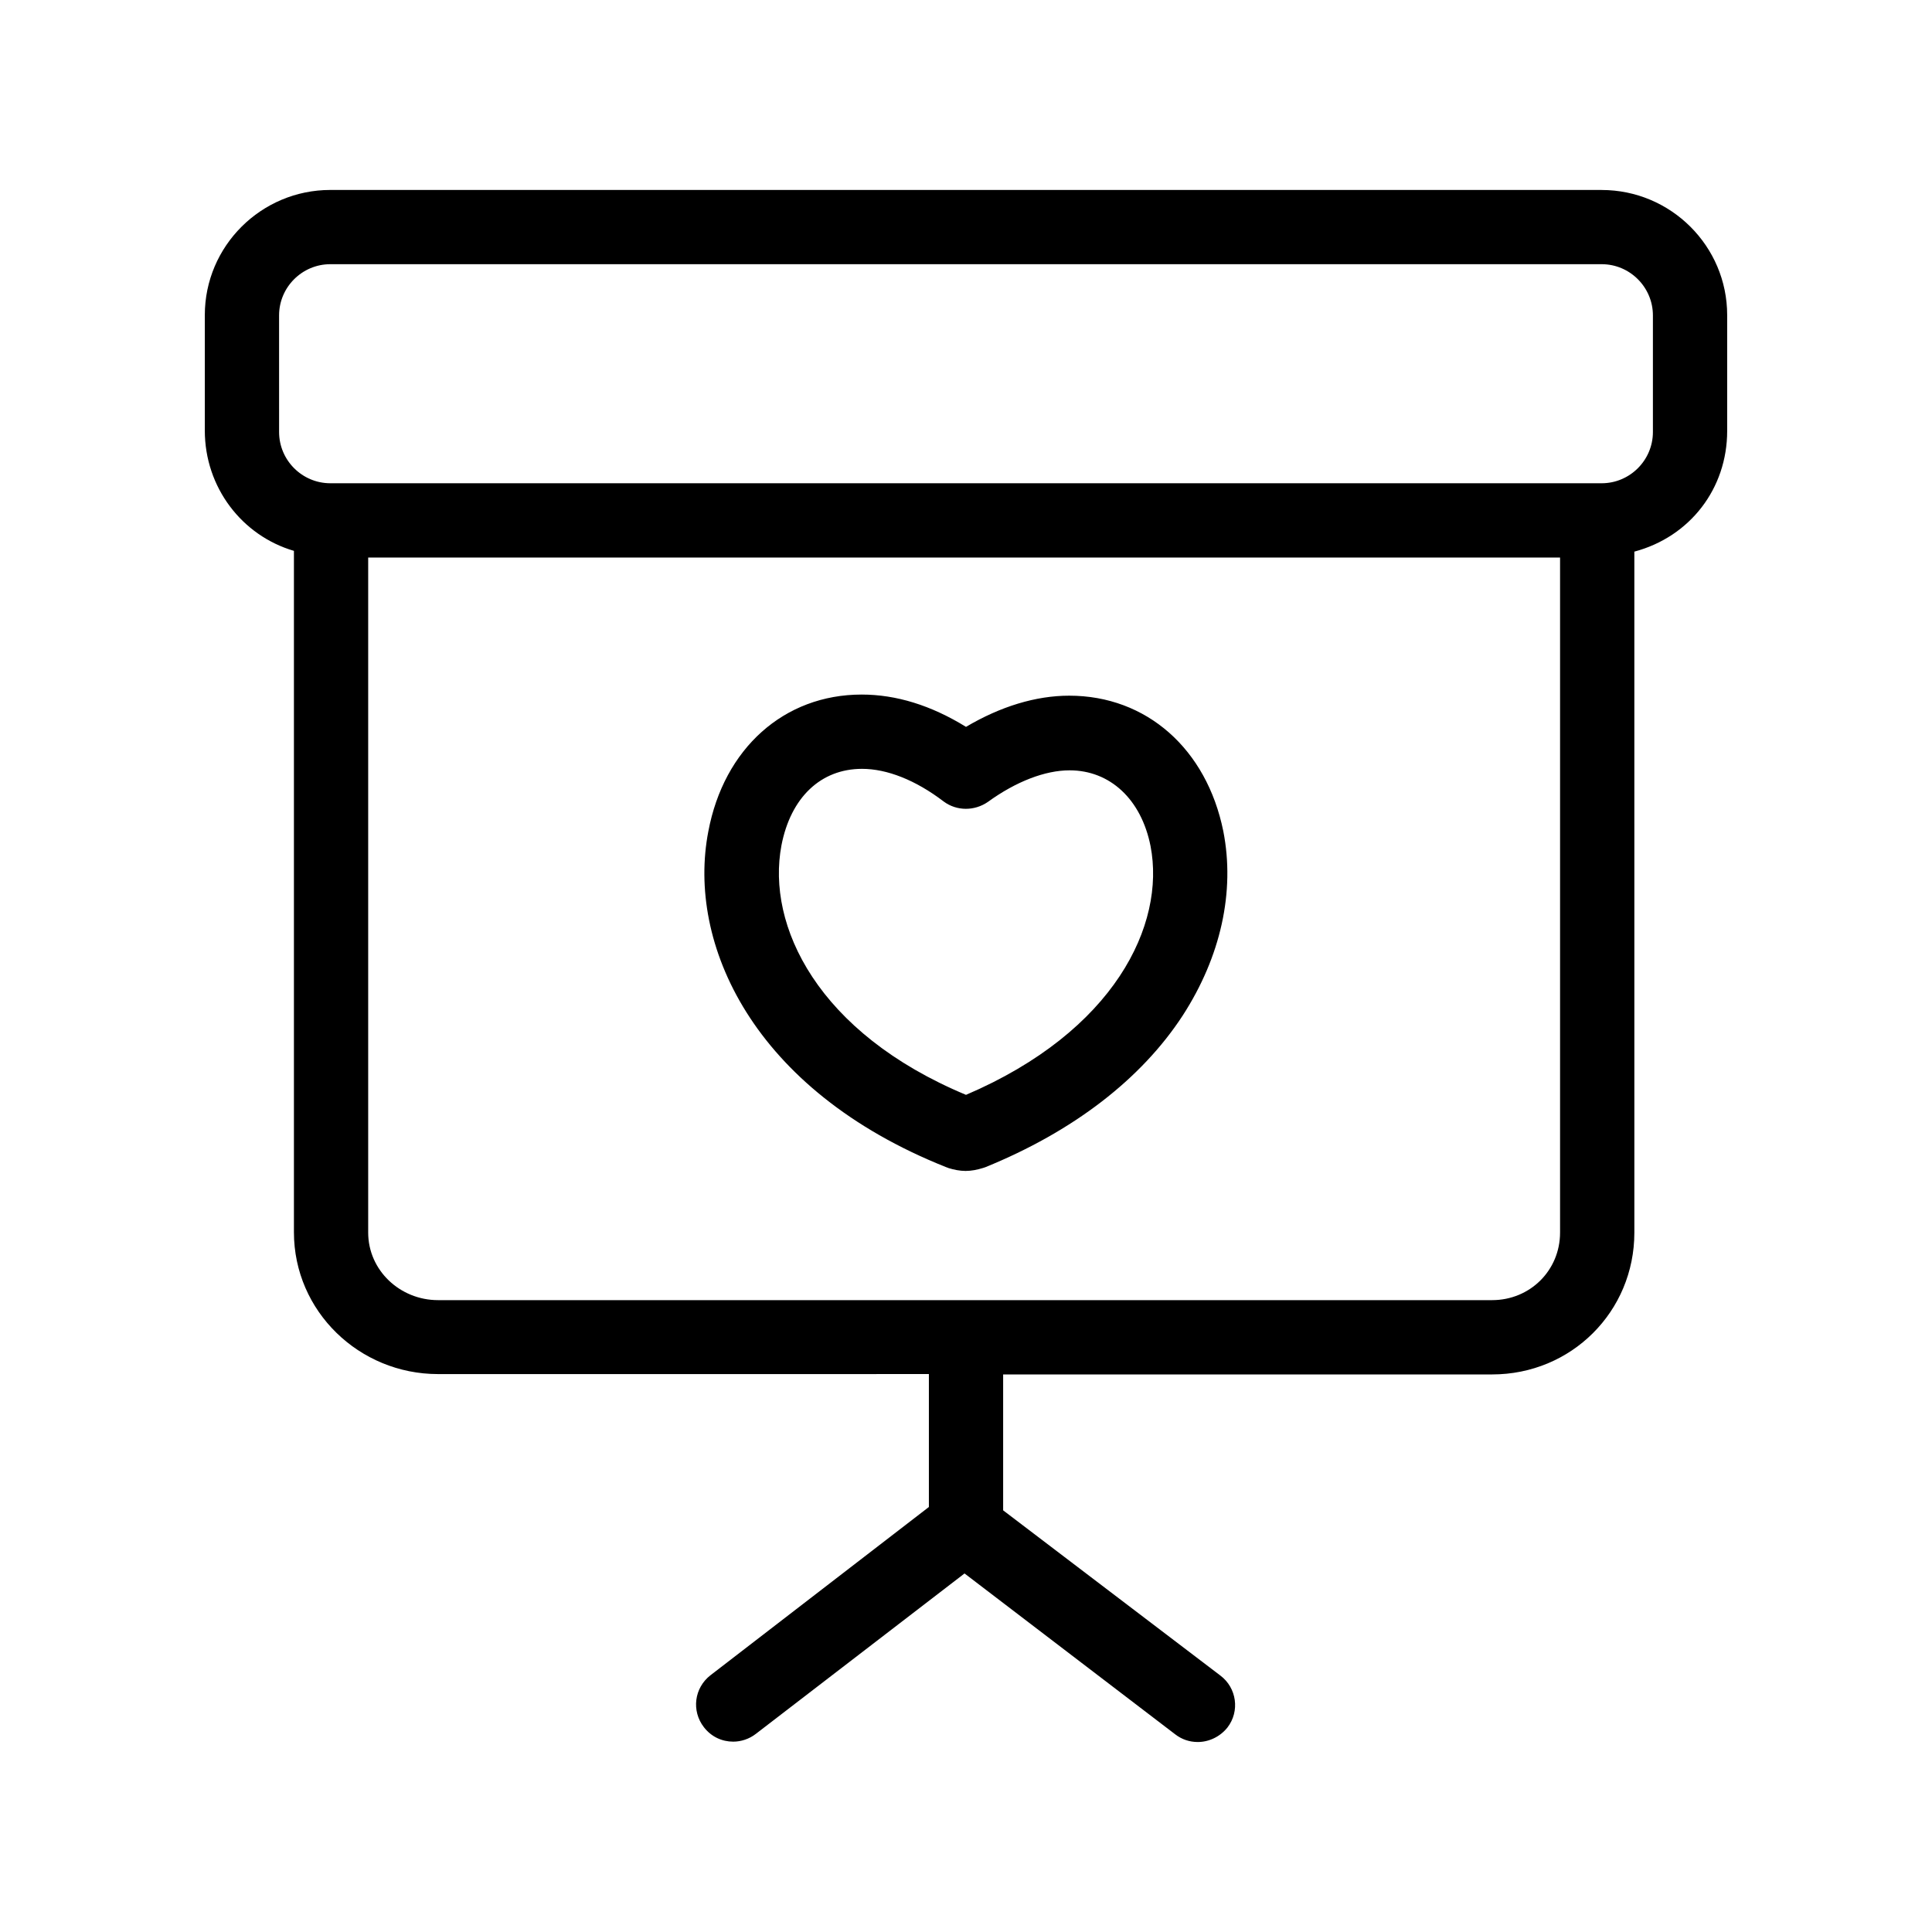
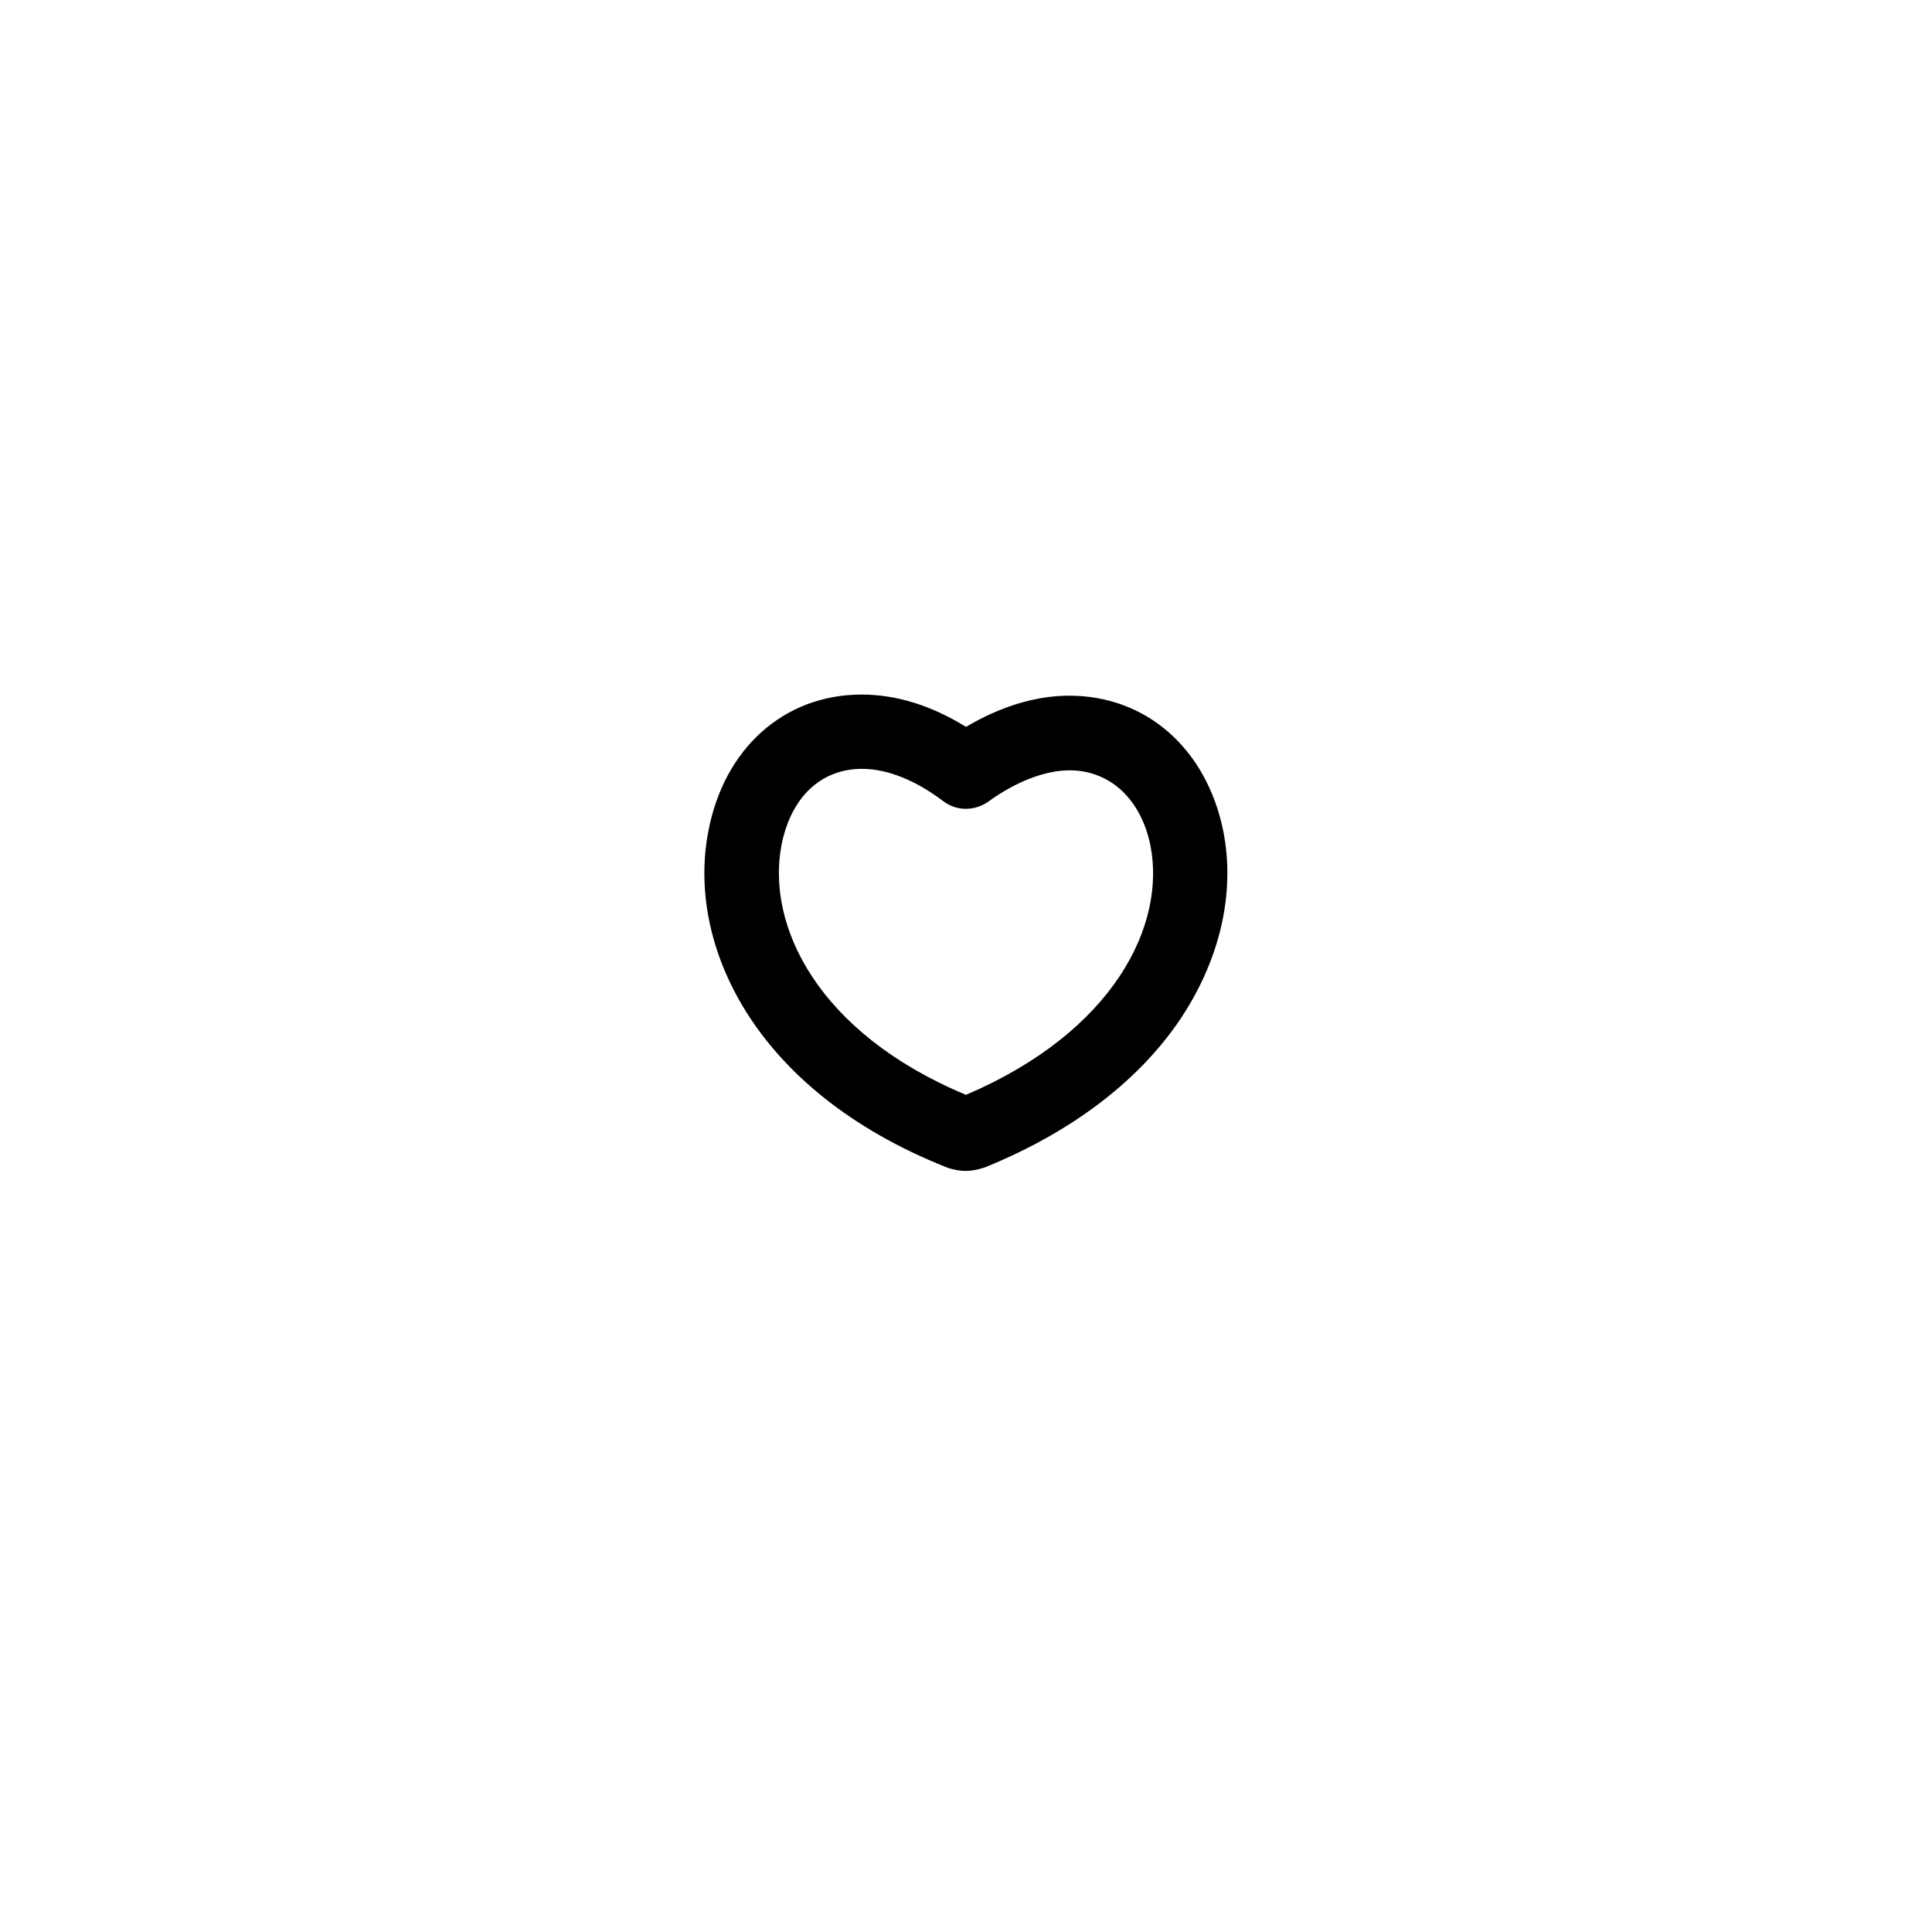
<svg xmlns="http://www.w3.org/2000/svg" fill="#000000" width="800px" height="800px" version="1.1" viewBox="144 144 512 512">
  <g>
-     <path d="m568.46 194.34h-336.92c-18.305 0-33.262 14.855-33.262 33.16v30.602c0 15.055 9.84 27.848 23.617 31.883v180.57c0 20.961 17.32 37.59 38.18 37.59l130.09-0.004v35.227l-57.859 44.574c-4.328 3.344-5.117 9.445-1.77 13.777 1.969 2.559 4.82 3.836 7.773 3.836 2.066 0 4.231-0.688 6.004-2.066l55.301-42.508 55.793 42.605c1.77 1.379 3.836 2.066 6.004 2.066 2.953 0 5.902-1.379 7.871-3.836 3.344-4.328 2.461-10.527-1.871-13.777l-57.566-43.785v-36.016h129.59c20.961 0 37.688-16.629 37.688-37.59l-0.004-180.46c14.762-3.938 24.602-16.727 24.602-31.98v-30.699c0-18.305-14.957-33.16-33.258-33.16zm-29.027 294.21h-279.36c-10.035 0-18.5-7.871-18.5-17.91v-178.89h315.86v178.89c0 10.039-7.969 17.91-18.004 17.91zm42.605-230.06c0 7.477-6.102 13.578-13.578 13.578h-336.92c-7.477 0-13.578-6.102-13.578-13.578l-0.004-30.898c0-7.481 6.102-13.578 13.582-13.578h336.92c7.477 0 13.578 6.102 13.578 13.578z" />
    <path d="m468.19 364.28c-4.43-21.844-20.367-35.918-40.836-35.918-8.855 0-18.203 2.856-27.355 8.266-9.25-5.707-18.5-8.562-27.652-8.562-20.566 0-36.508 14.27-40.641 36.309-5.707 29.52 11.609 68.488 63.074 88.953 0.195 0.098 0.395 0.098 0.492 0.195 1.574 0.492 3.148 0.789 4.625 0.789 1.477 0 3.051-0.297 4.625-0.789 0.195-0.098 0.395-0.098 0.59-0.195 23.223-9.445 41.328-23.32 52.348-40.246 10.039-15.539 13.879-32.758 10.73-48.801zm-68.191 69.867c-39.359-16.434-52.938-44.871-48.906-66.125 2.461-12.695 10.43-20.27 21.352-20.27 6.594 0 14.168 2.953 21.648 8.66 3.445 2.559 8.168 2.559 11.711 0.098 7.477-5.41 15.152-8.363 21.648-8.363 10.727 0 18.992 7.676 21.453 20.074 4.031 20.855-9.547 49.098-48.906 65.926z" />
  </g>
</svg>